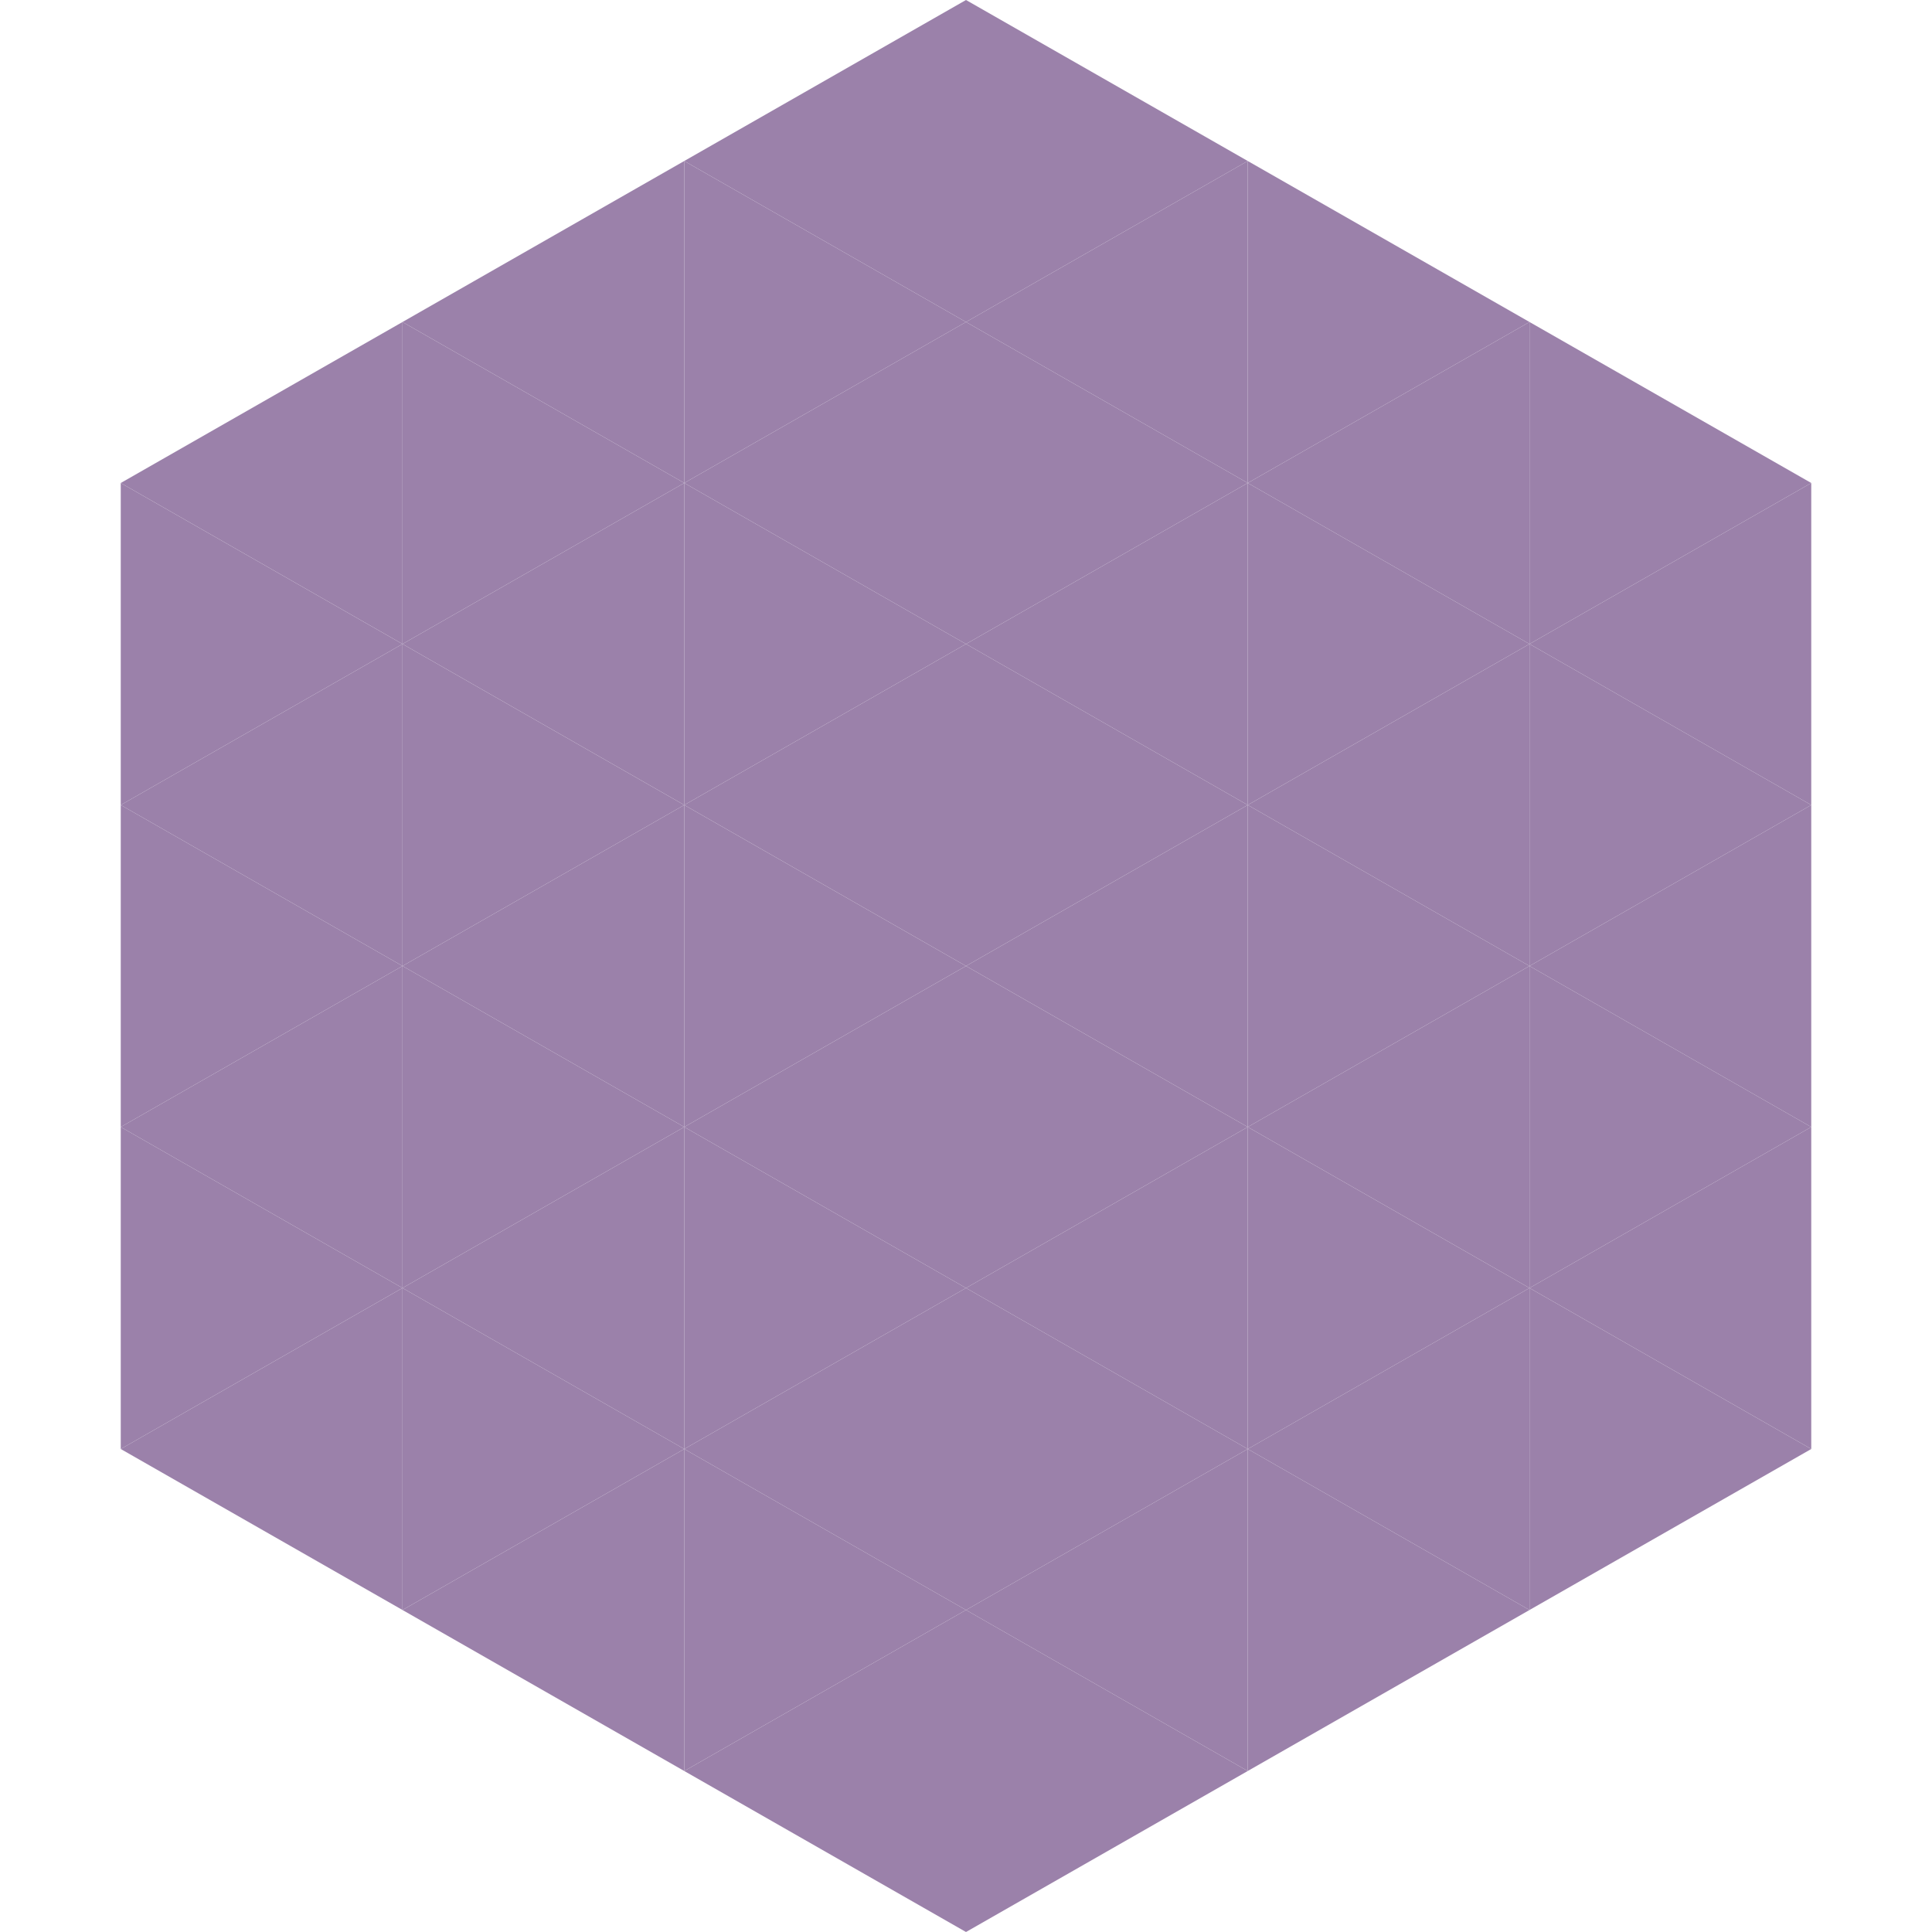
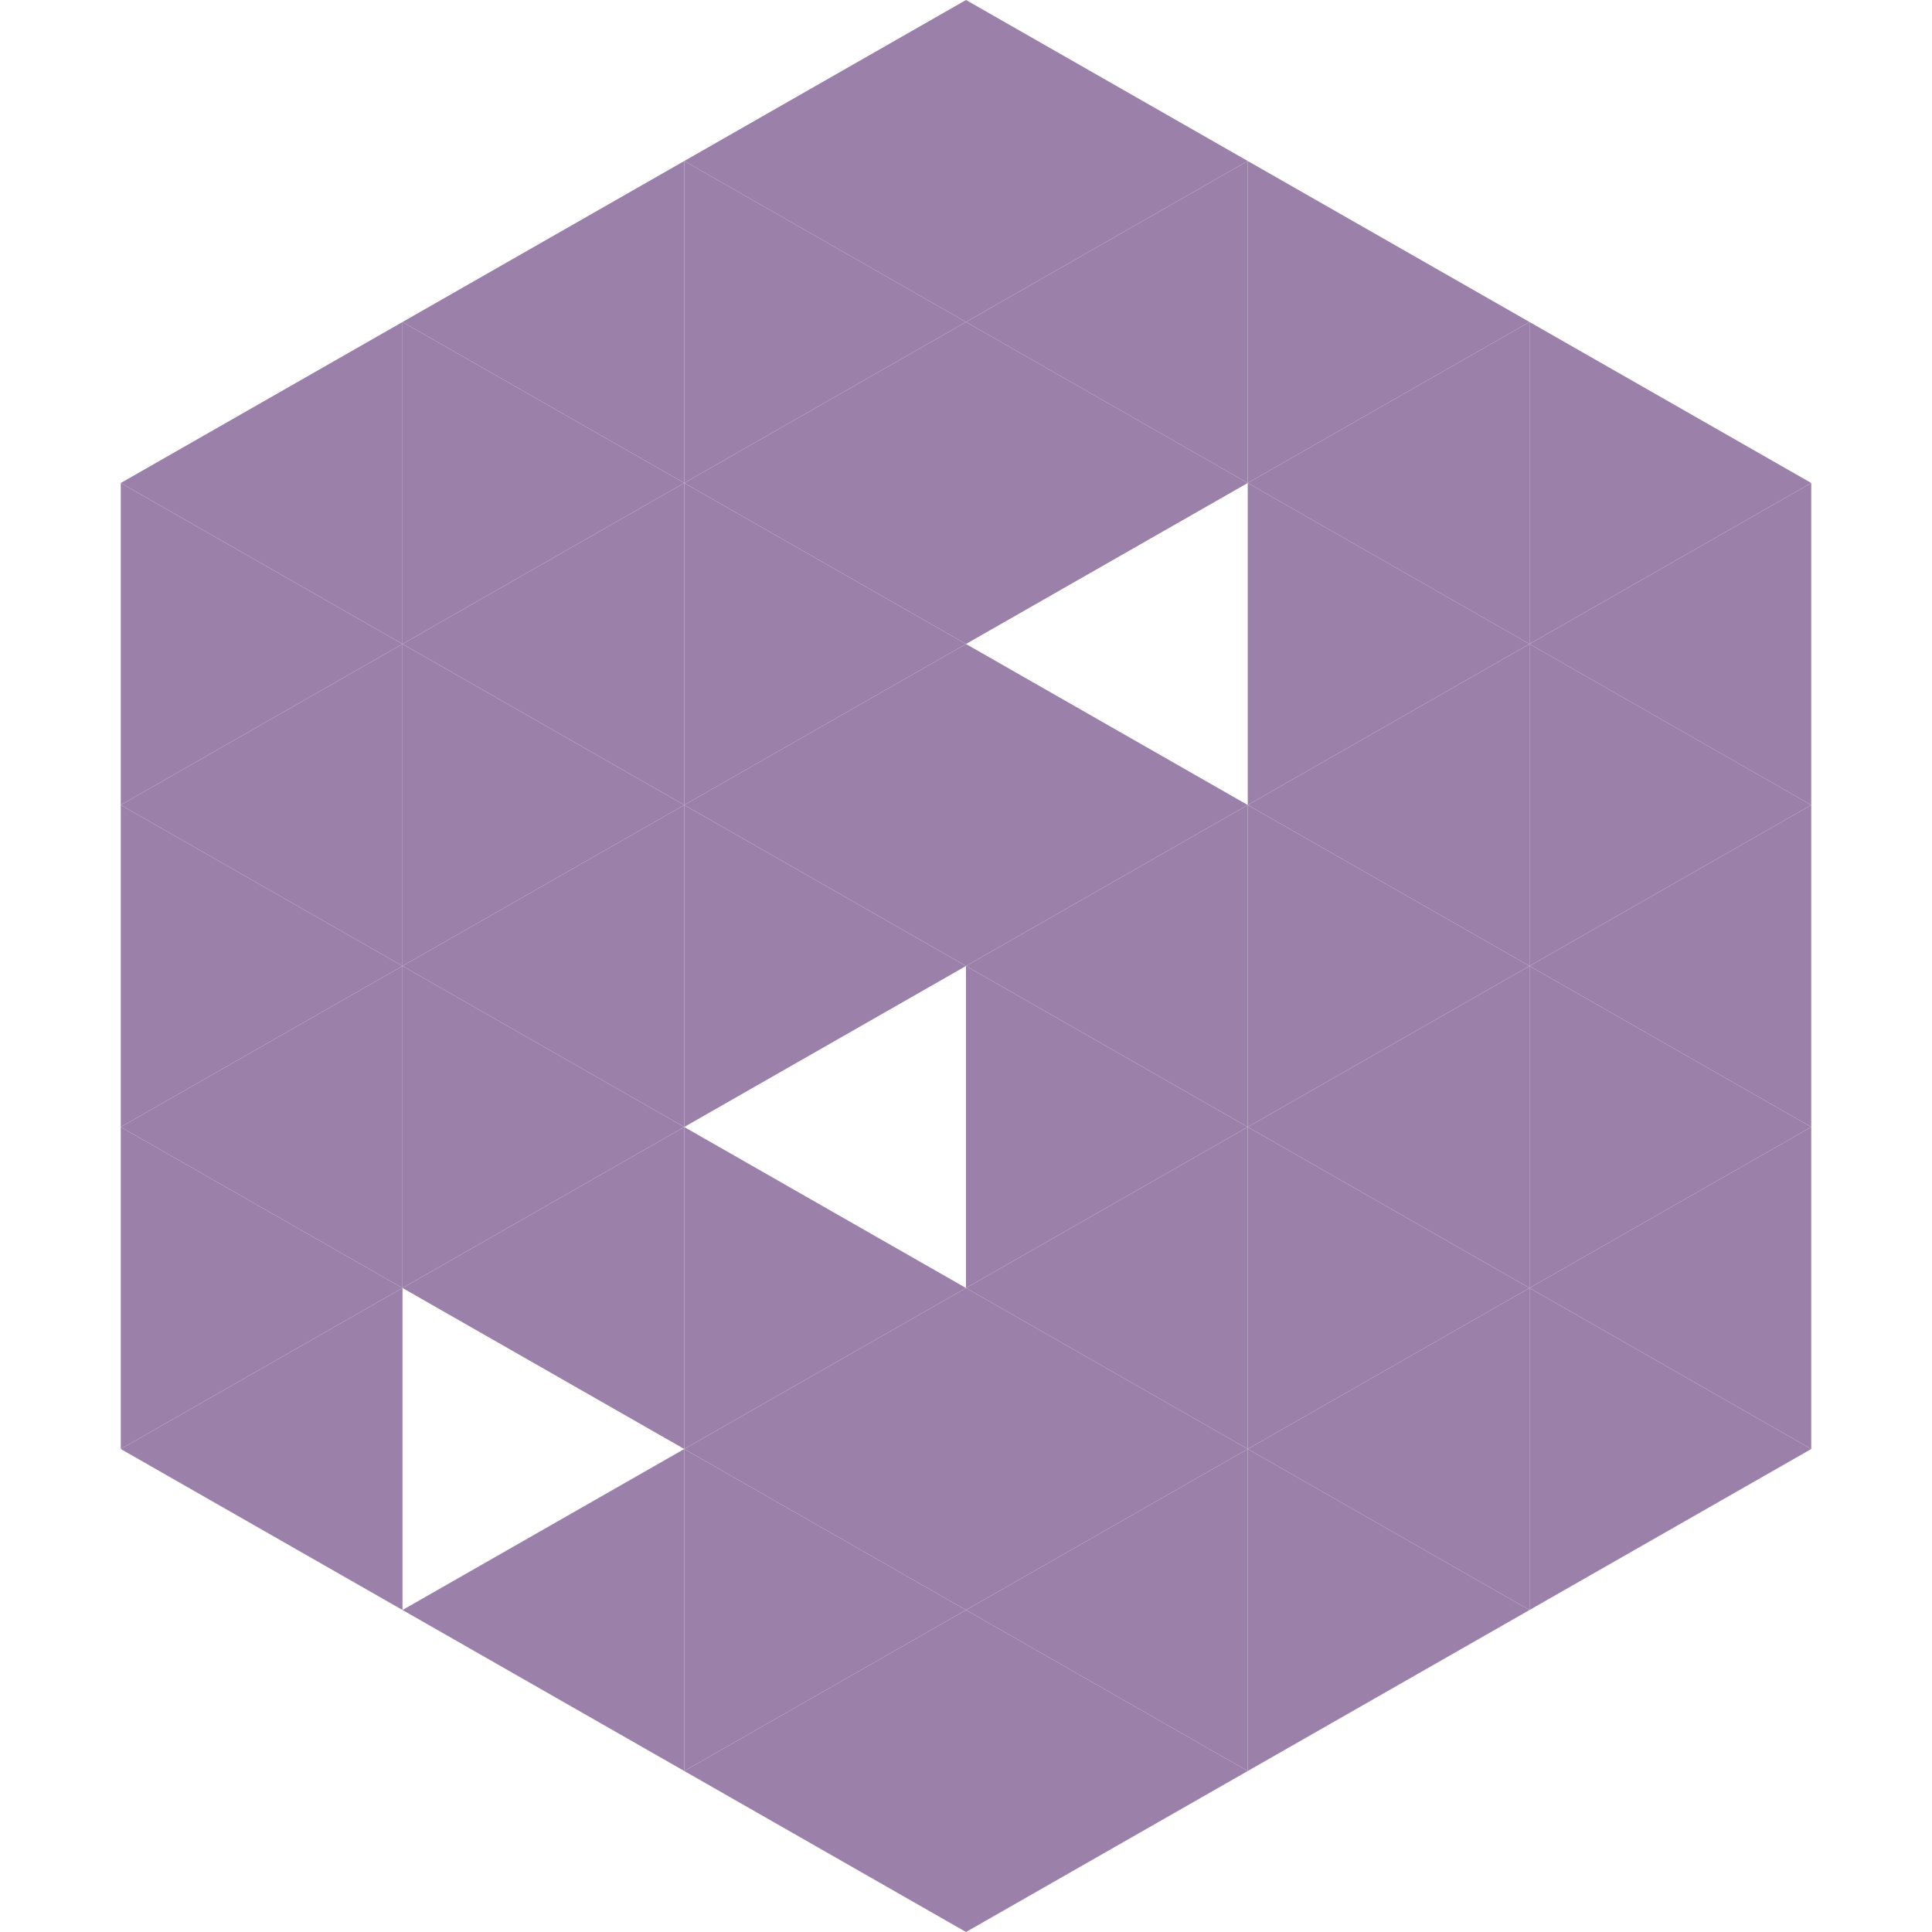
<svg xmlns="http://www.w3.org/2000/svg" width="240" height="240">
  <polygon points="50,40 15,60 50,80" style="fill:rgb(155,129,170)" />
  <polygon points="190,40 225,60 190,80" style="fill:rgb(155,129,170)" />
  <polygon points="15,60 50,80 15,100" style="fill:rgb(155,129,170)" />
  <polygon points="225,60 190,80 225,100" style="fill:rgb(155,129,170)" />
  <polygon points="50,80 15,100 50,120" style="fill:rgb(155,129,170)" />
  <polygon points="190,80 225,100 190,120" style="fill:rgb(155,129,170)" />
  <polygon points="15,100 50,120 15,140" style="fill:rgb(155,129,170)" />
  <polygon points="225,100 190,120 225,140" style="fill:rgb(155,129,170)" />
  <polygon points="50,120 15,140 50,160" style="fill:rgb(155,129,170)" />
  <polygon points="190,120 225,140 190,160" style="fill:rgb(155,129,170)" />
  <polygon points="15,140 50,160 15,180" style="fill:rgb(155,129,170)" />
  <polygon points="225,140 190,160 225,180" style="fill:rgb(155,129,170)" />
  <polygon points="50,160 15,180 50,200" style="fill:rgb(155,129,170)" />
  <polygon points="190,160 225,180 190,200" style="fill:rgb(155,129,170)" />
-   <polygon points="15,180 50,200 15,220" style="fill:rgb(255,255,255); fill-opacity:0" />
  <polygon points="225,180 190,200 225,220" style="fill:rgb(255,255,255); fill-opacity:0" />
  <polygon points="50,0 85,20 50,40" style="fill:rgb(255,255,255); fill-opacity:0" />
  <polygon points="190,0 155,20 190,40" style="fill:rgb(255,255,255); fill-opacity:0" />
  <polygon points="85,20 50,40 85,60" style="fill:rgb(155,129,170)" />
  <polygon points="155,20 190,40 155,60" style="fill:rgb(155,129,170)" />
  <polygon points="50,40 85,60 50,80" style="fill:rgb(155,129,170)" />
  <polygon points="190,40 155,60 190,80" style="fill:rgb(155,129,170)" />
  <polygon points="85,60 50,80 85,100" style="fill:rgb(155,129,170)" />
  <polygon points="155,60 190,80 155,100" style="fill:rgb(155,129,170)" />
  <polygon points="50,80 85,100 50,120" style="fill:rgb(155,129,170)" />
  <polygon points="190,80 155,100 190,120" style="fill:rgb(155,129,170)" />
  <polygon points="85,100 50,120 85,140" style="fill:rgb(155,129,170)" />
  <polygon points="155,100 190,120 155,140" style="fill:rgb(155,129,170)" />
  <polygon points="50,120 85,140 50,160" style="fill:rgb(155,129,170)" />
  <polygon points="190,120 155,140 190,160" style="fill:rgb(155,129,170)" />
  <polygon points="85,140 50,160 85,180" style="fill:rgb(155,129,170)" />
  <polygon points="155,140 190,160 155,180" style="fill:rgb(155,129,170)" />
-   <polygon points="50,160 85,180 50,200" style="fill:rgb(155,129,170)" />
  <polygon points="190,160 155,180 190,200" style="fill:rgb(155,129,170)" />
  <polygon points="85,180 50,200 85,220" style="fill:rgb(155,129,170)" />
  <polygon points="155,180 190,200 155,220" style="fill:rgb(155,129,170)" />
  <polygon points="120,0 85,20 120,40" style="fill:rgb(155,129,170)" />
  <polygon points="120,0 155,20 120,40" style="fill:rgb(155,129,170)" />
  <polygon points="85,20 120,40 85,60" style="fill:rgb(155,129,170)" />
  <polygon points="155,20 120,40 155,60" style="fill:rgb(155,129,170)" />
  <polygon points="120,40 85,60 120,80" style="fill:rgb(155,129,170)" />
  <polygon points="120,40 155,60 120,80" style="fill:rgb(155,129,170)" />
  <polygon points="85,60 120,80 85,100" style="fill:rgb(155,129,170)" />
-   <polygon points="155,60 120,80 155,100" style="fill:rgb(155,129,170)" />
  <polygon points="120,80 85,100 120,120" style="fill:rgb(155,129,170)" />
  <polygon points="120,80 155,100 120,120" style="fill:rgb(155,129,170)" />
  <polygon points="85,100 120,120 85,140" style="fill:rgb(155,129,170)" />
  <polygon points="155,100 120,120 155,140" style="fill:rgb(155,129,170)" />
-   <polygon points="120,120 85,140 120,160" style="fill:rgb(155,129,170)" />
  <polygon points="120,120 155,140 120,160" style="fill:rgb(155,129,170)" />
  <polygon points="85,140 120,160 85,180" style="fill:rgb(155,129,170)" />
  <polygon points="155,140 120,160 155,180" style="fill:rgb(155,129,170)" />
  <polygon points="120,160 85,180 120,200" style="fill:rgb(155,129,170)" />
  <polygon points="120,160 155,180 120,200" style="fill:rgb(155,129,170)" />
  <polygon points="85,180 120,200 85,220" style="fill:rgb(155,129,170)" />
  <polygon points="155,180 120,200 155,220" style="fill:rgb(155,129,170)" />
  <polygon points="120,200 85,220 120,240" style="fill:rgb(155,129,170)" />
  <polygon points="120,200 155,220 120,240" style="fill:rgb(155,129,170)" />
-   <polygon points="85,220 120,240 85,260" style="fill:rgb(255,255,255); fill-opacity:0" />
  <polygon points="155,220 120,240 155,260" style="fill:rgb(255,255,255); fill-opacity:0" />
</svg>